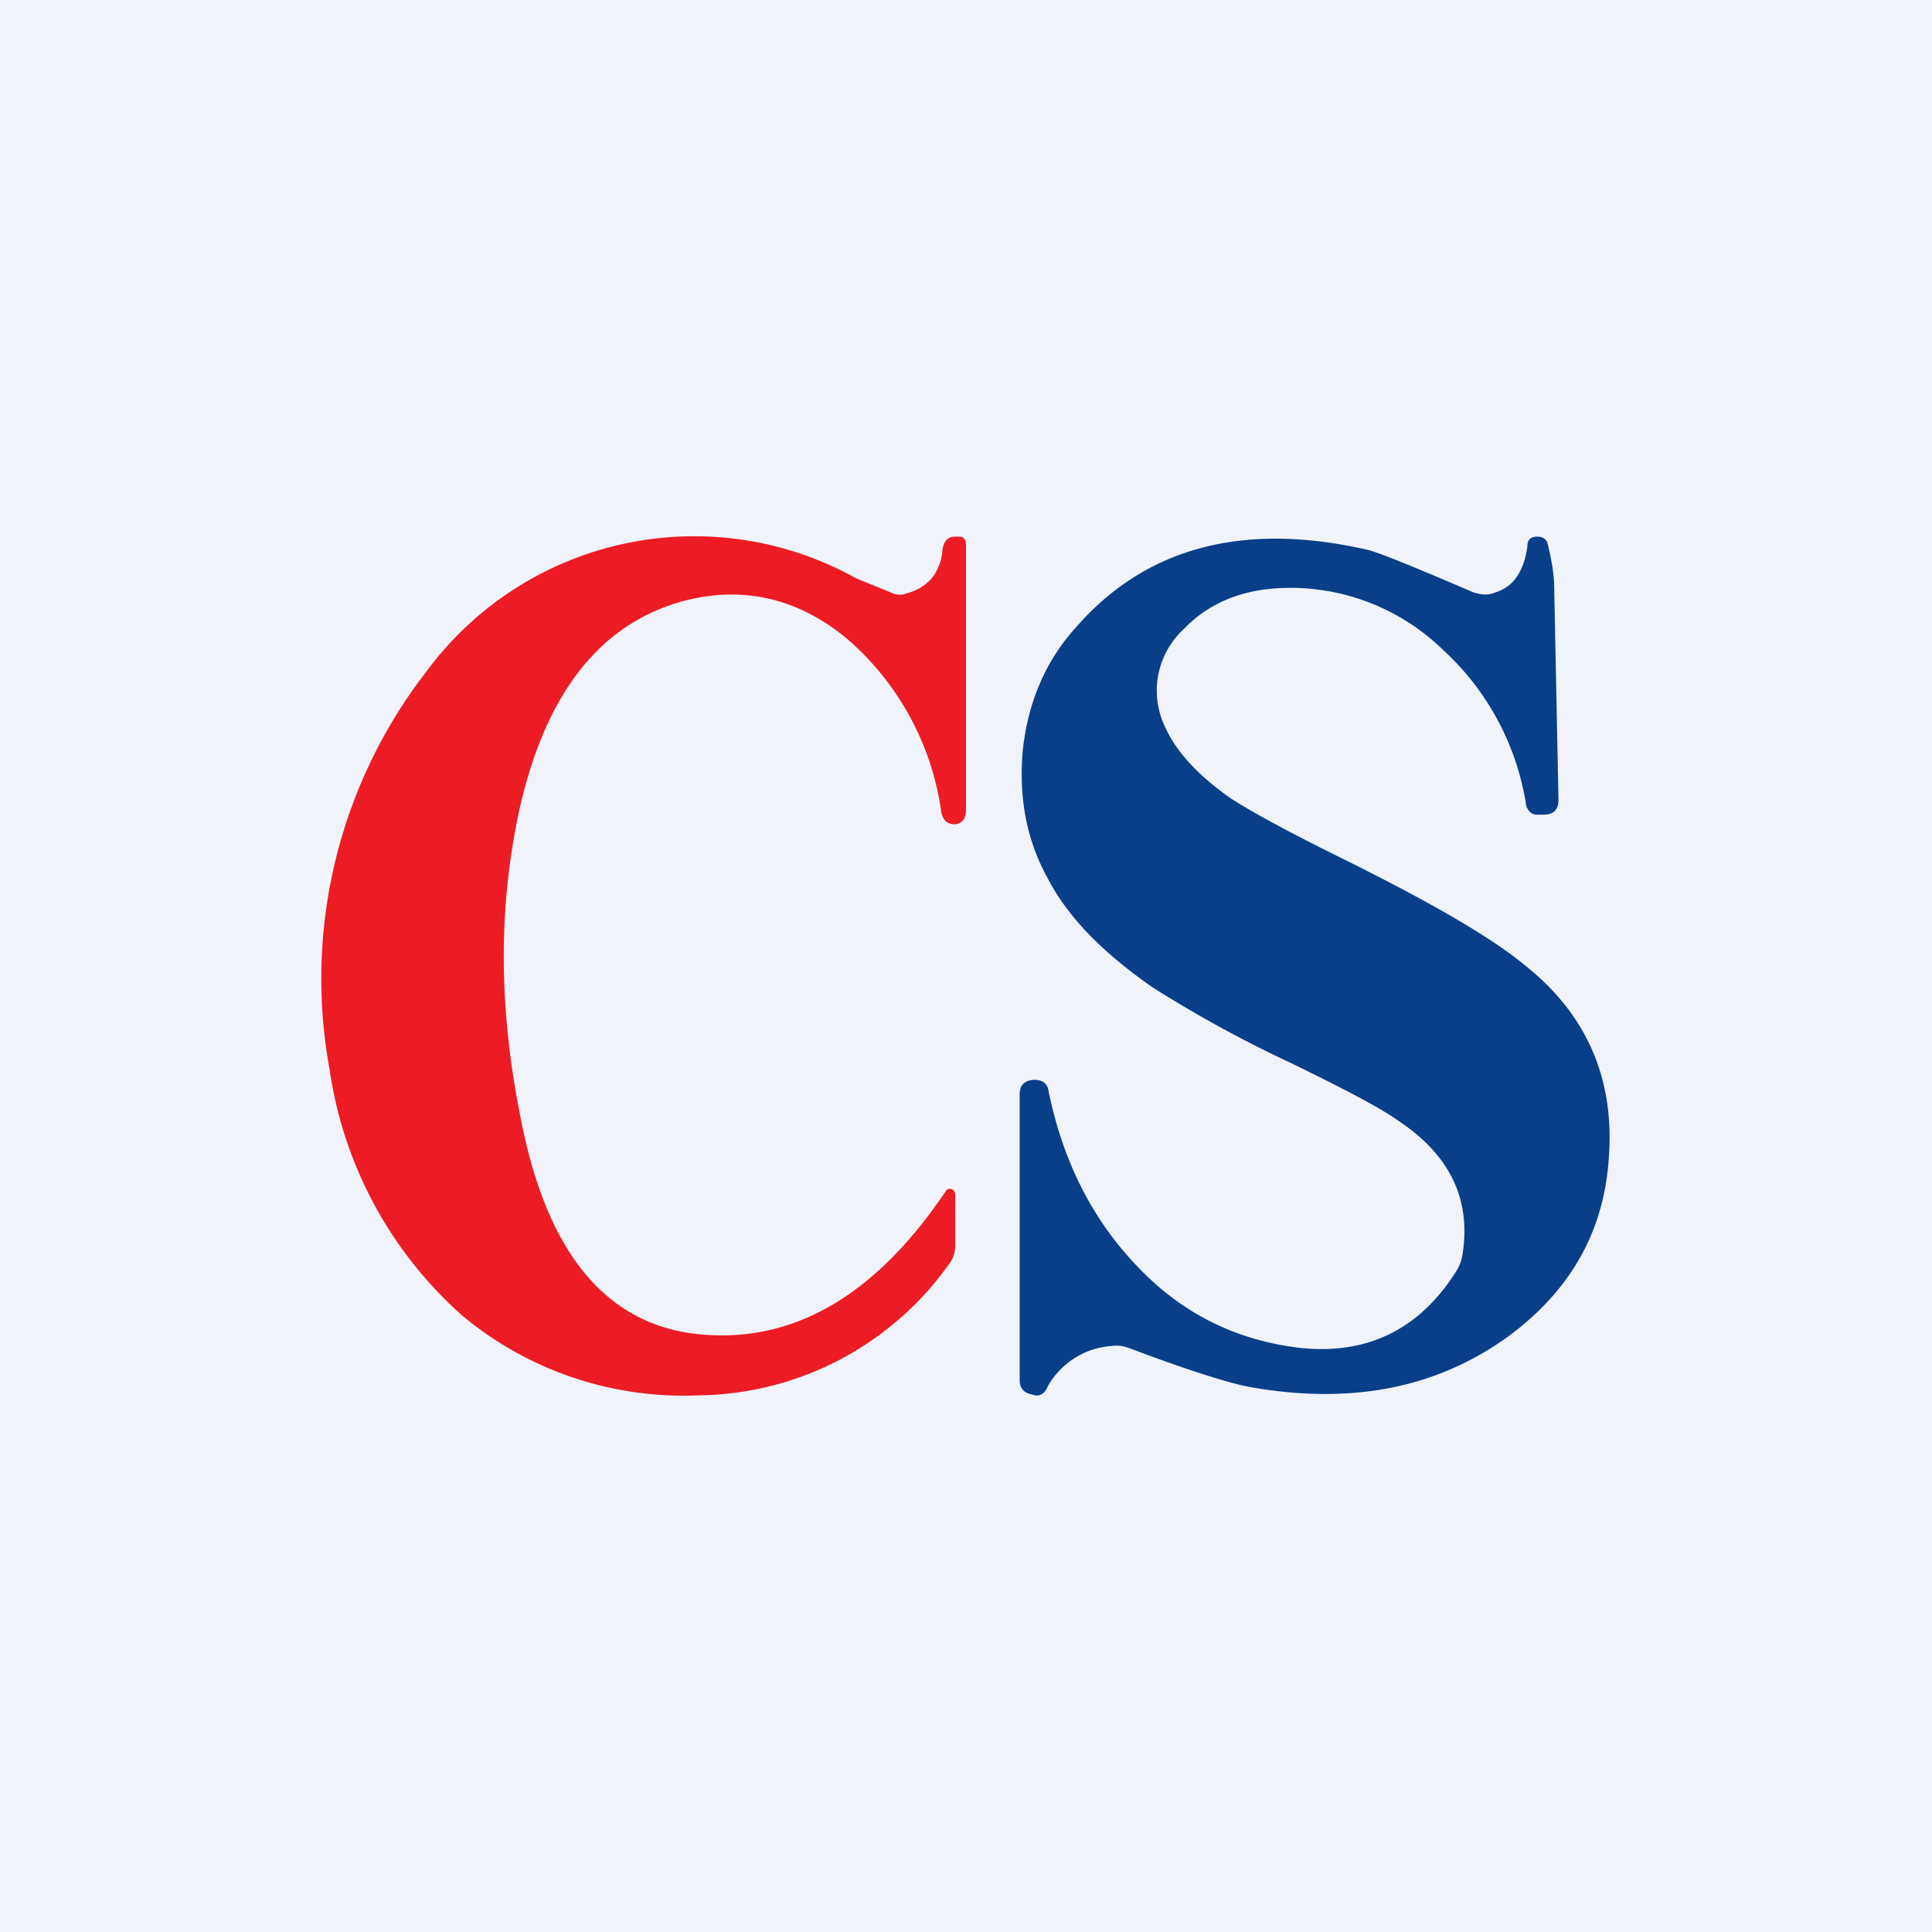
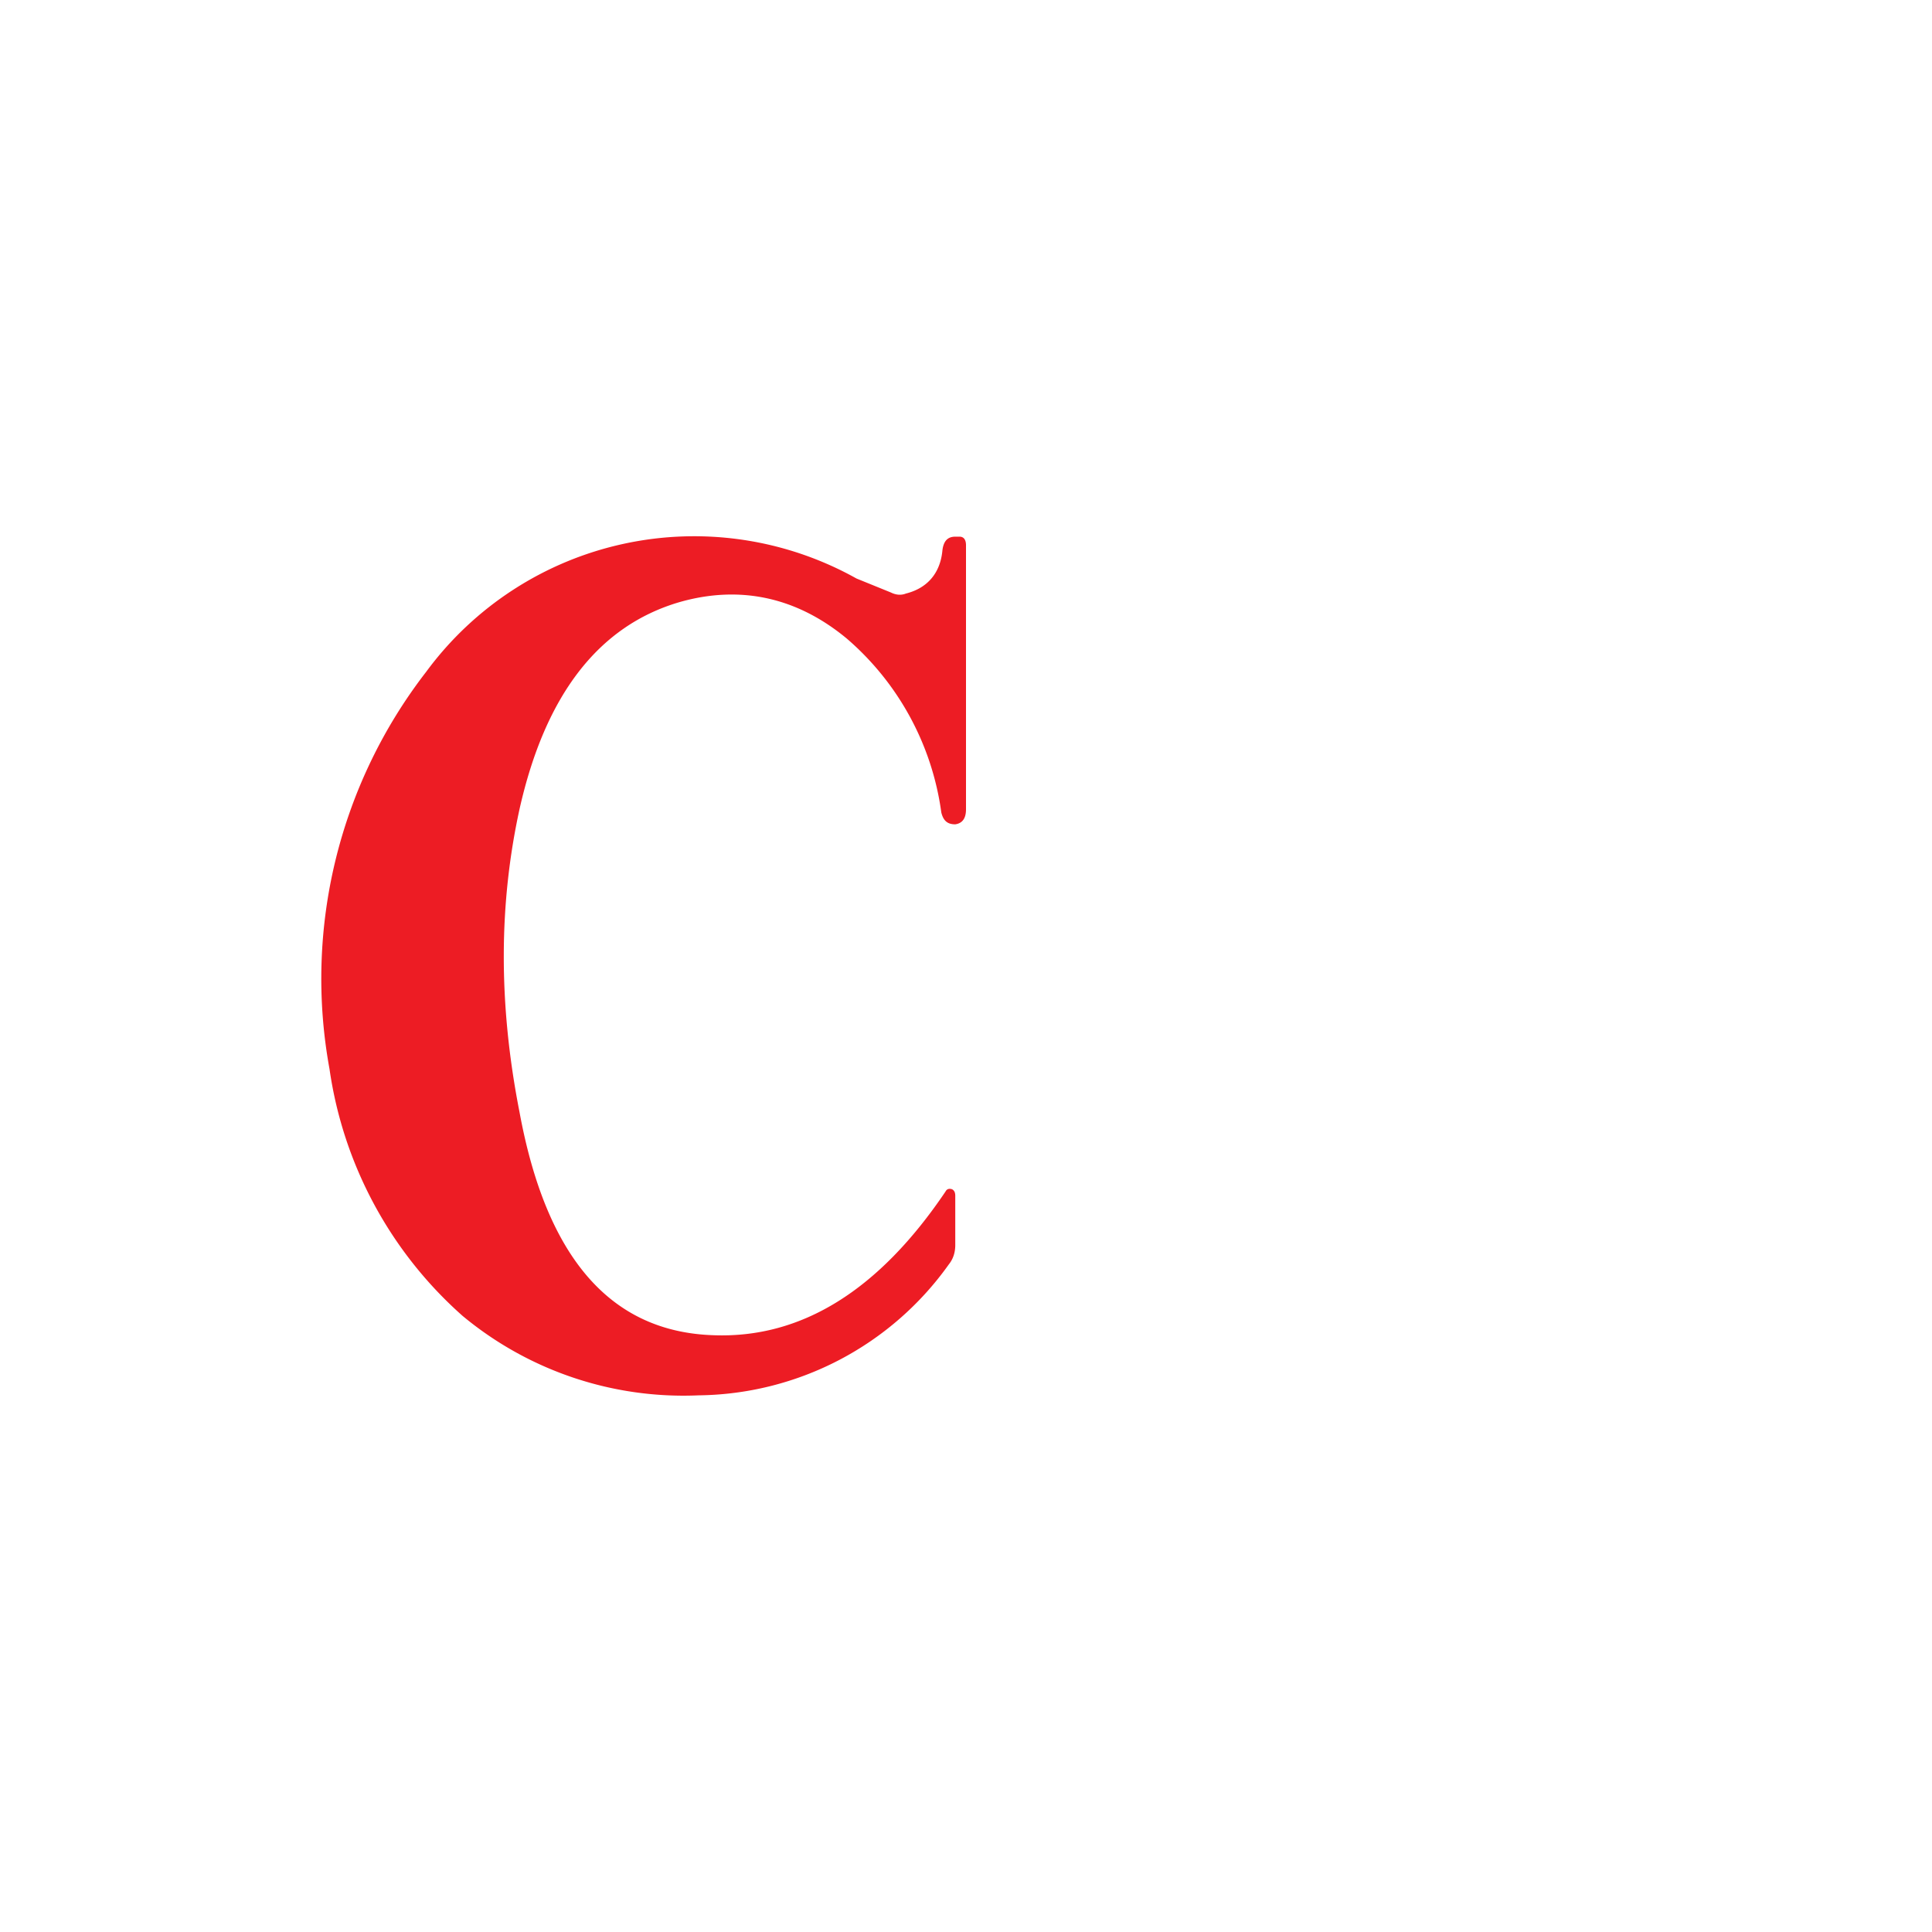
<svg xmlns="http://www.w3.org/2000/svg" width="18" height="18" viewBox="0 0 18 18">
-   <path fill="#F0F3FA" d="M0 0h18v18H0z" />
  <path d="M8.9 11.14v.46c0 .07-.02.13-.06.18A2.9 2.9 0 0 1 6.51 13a3.22 3.22 0 0 1-2.2-.74 3.79 3.79 0 0 1-1.24-2.3 4.67 4.67 0 0 1 .9-3.7 3.1 3.1 0 0 1 4.01-.87l.32.13c.04.02.09.03.14.01.2-.05.32-.19.34-.4.01-.09.05-.13.12-.13h.04c.04 0 .06.03.06.08v2.46c0 .08-.03.13-.1.14-.07 0-.11-.03-.13-.11a2.6 2.6 0 0 0-.88-1.62c-.47-.39-1-.5-1.56-.34-.75.22-1.25.86-1.49 1.93-.19.87-.2 1.8 0 2.82.25 1.36.85 2.05 1.81 2.08.82.03 1.54-.42 2.16-1.34.01-.02.03-.03.06-.02.02.01.03.03.03.06Z" fill="#ED1C24" />
-   <path d="M14.52 7.45c0 .09-.04.14-.14.14h-.06c-.05 0-.08-.03-.1-.08a2.47 2.47 0 0 0-.77-1.45 2.04 2.04 0 0 0-1.54-.58c-.35.02-.65.14-.88.38a.78.78 0 0 0-.19.88c.1.24.3.47.63.7.2.13.57.33 1.08.58.8.4 1.36.72 1.69 1 .55.45.8 1.04.75 1.75-.04.7-.36 1.26-.95 1.69-.67.48-1.47.63-2.41.46-.2-.04-.58-.16-1.11-.36a.32.32 0 0 0-.16-.02.74.74 0 0 0-.6.38c-.03.07-.08.1-.15.07-.07-.01-.11-.06-.11-.13V10.2c0-.09.04-.13.13-.14.08 0 .13.03.14.11.13.63.39 1.16.79 1.59.43.47.95.73 1.57.8.62.06 1.1-.18 1.44-.72a.43.43 0 0 0 .06-.18c.07-.5-.13-.9-.59-1.21-.18-.13-.51-.3-1-.54a11.5 11.5 0 0 1-1.3-.71c-.46-.32-.79-.65-.98-1.02-.2-.36-.27-.76-.23-1.2.05-.44.21-.82.49-1.13.65-.75 1.56-.99 2.71-.73.1.02.44.16 1 .4.07.02.13.03.2 0 .17-.05.27-.2.3-.43 0-.06.03-.09.09-.09.05 0 .09.02.1.07.04.16.06.3.06.4l.04 1.98Z" fill="#083F88" />
</svg>